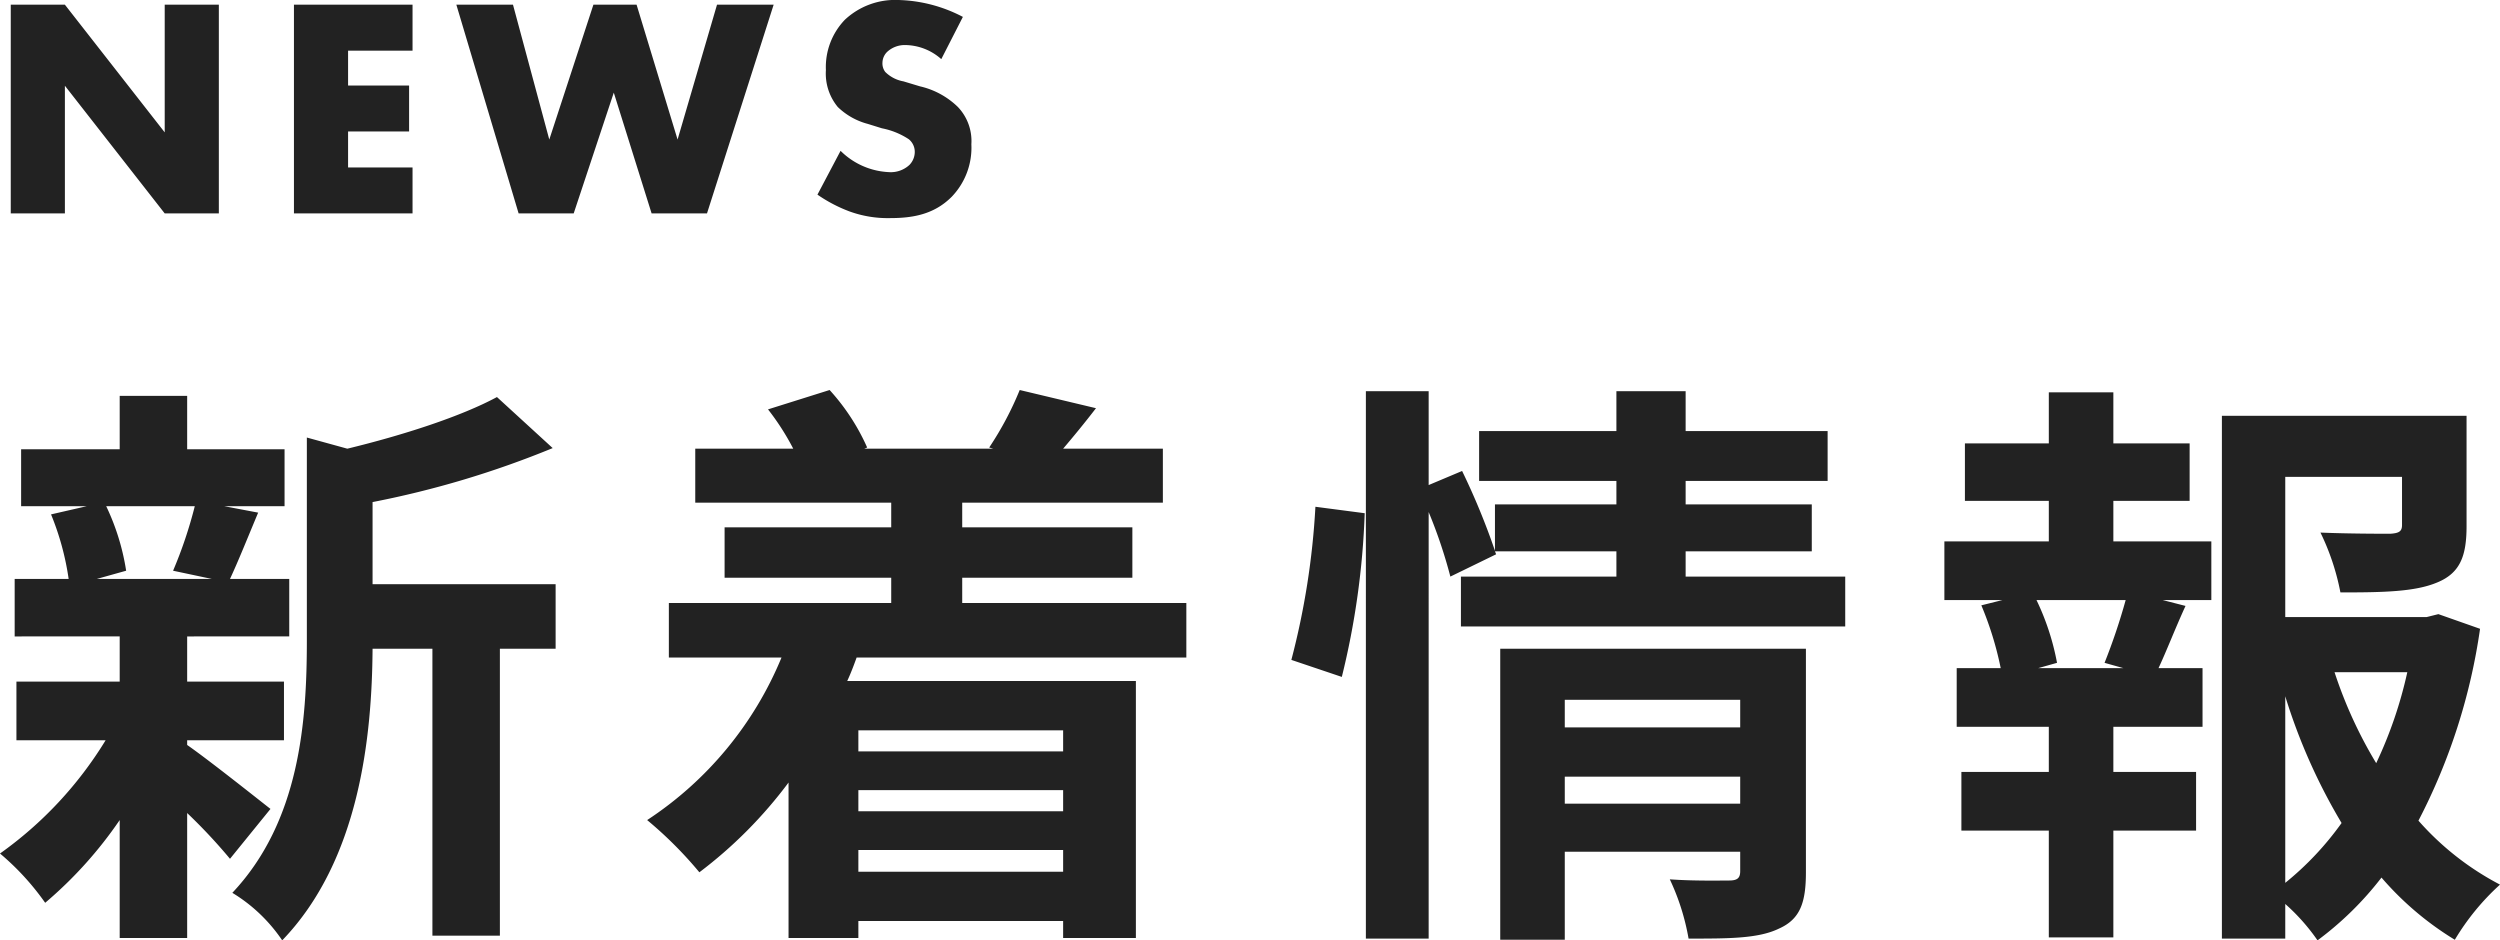
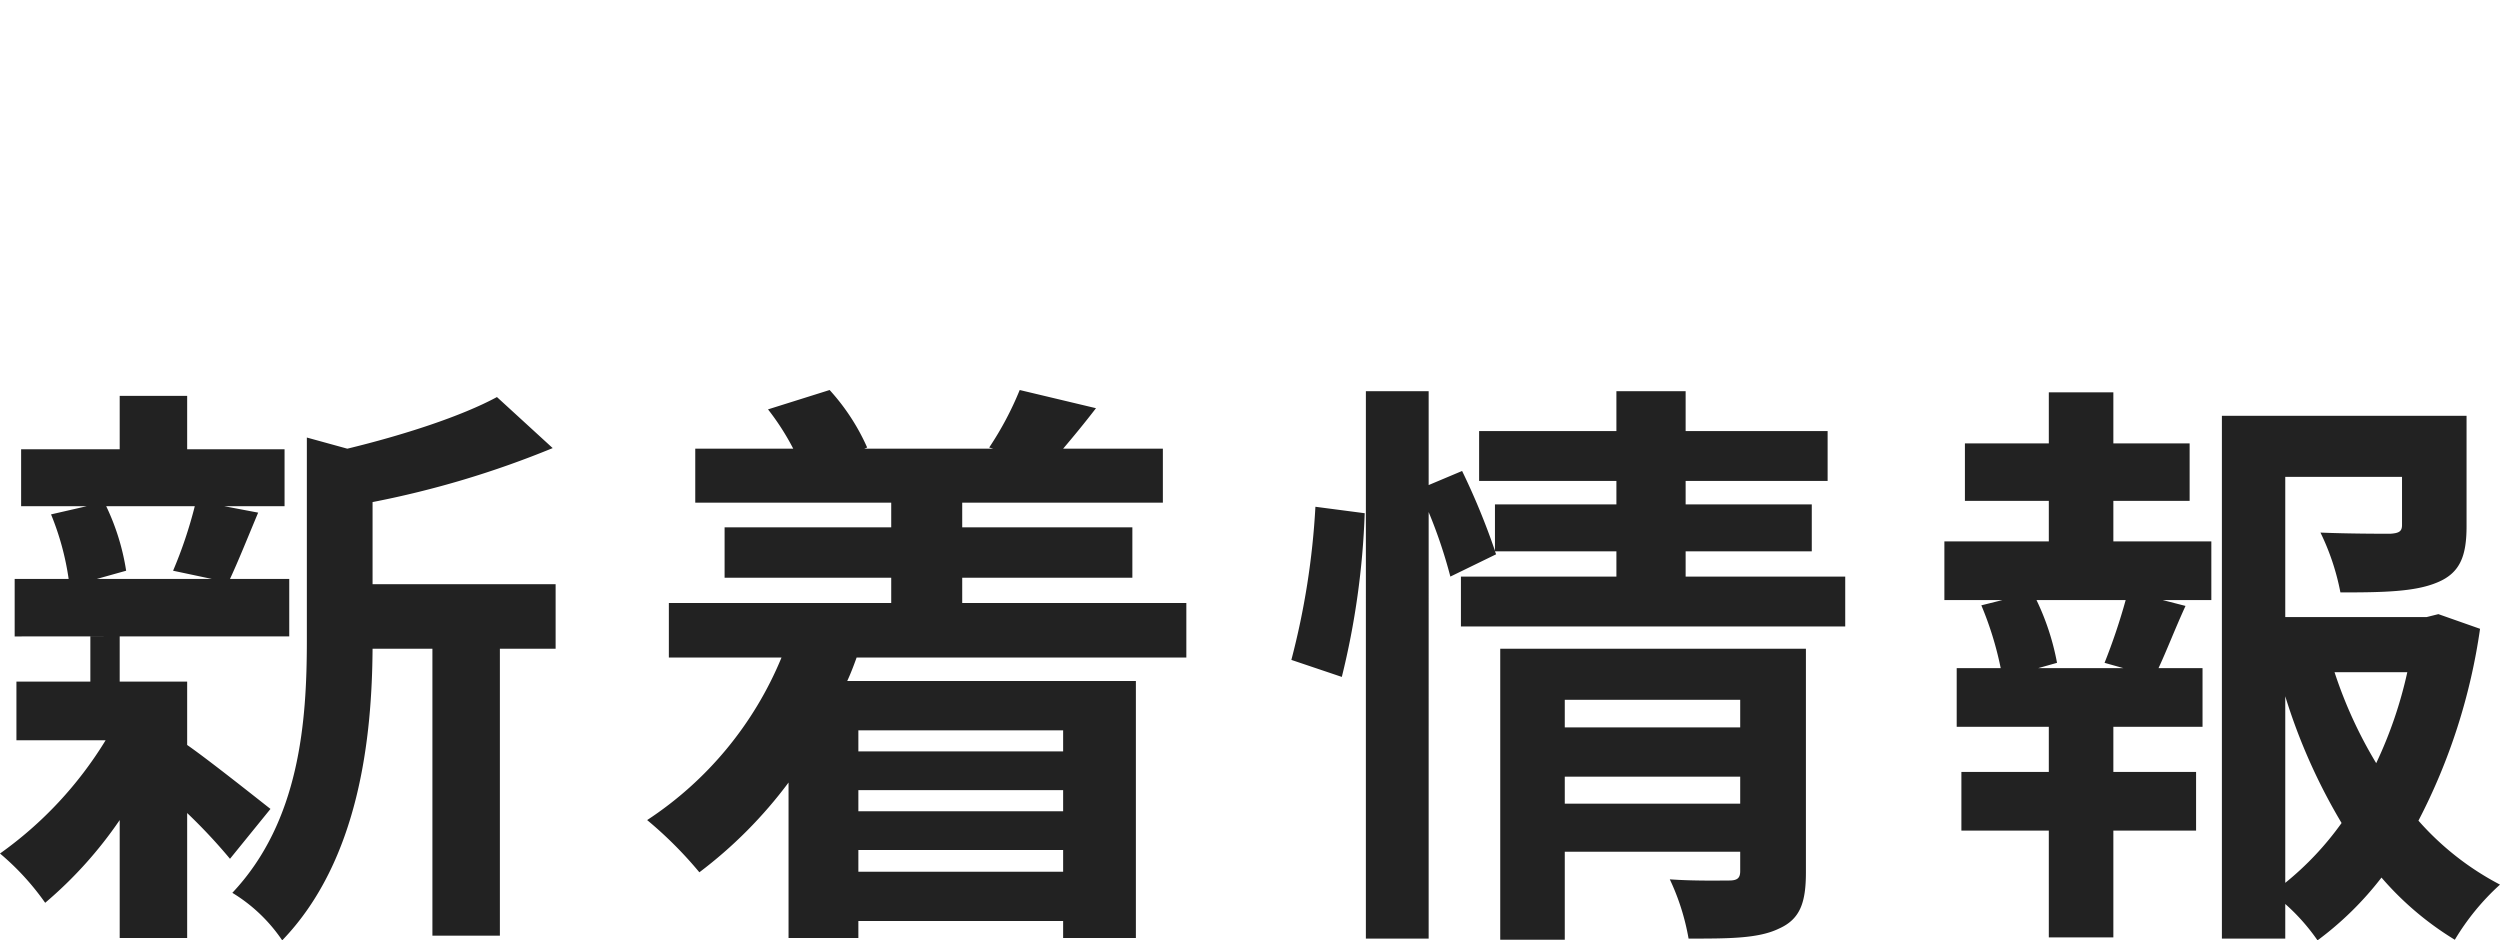
<svg xmlns="http://www.w3.org/2000/svg" width="255.66" height="96.164" viewBox="0 0 255.66 96.164">
  <g transform="translate(-95.14 -240.176)">
-     <path d="M21.06-39.06a44.848,44.848,0,0,1-2.22,6.6l3.96.84H11.04l3-.84A23.658,23.658,0,0,0,12-39.06Zm-.78,23.94h9.9v-6h-9.9v-4.62H30.72v-5.88H24.66c.84-1.8,1.8-4.2,2.88-6.78l-3.48-.66h6.18v-5.82H20.28v-5.46h-6.9v5.46H3.3v5.82h6.72l-3.66.84a27.8,27.8,0,0,1,1.8,6.6H2.64v5.88H13.38v4.62H2.82v6h9.12A39.365,39.365,0,0,1,1.14-3.54,26.37,26.37,0,0,1,5.76,1.5a42.381,42.381,0,0,0,7.62-8.46V5.1h6.9V-7.68A56.151,56.151,0,0,1,24.66-3L28.8-8.1c-1.38-1.08-6.36-5.04-8.52-6.54ZM57.96-31.08H39.24v-8.4A97.23,97.23,0,0,0,57.66-45l-5.7-5.22c-3.66,1.98-9.6,3.9-15.3,5.28l-4.14-1.14v20.76c0,8.28-.72,18.48-7.62,25.8A16.442,16.442,0,0,1,30,5.34c7.92-8.22,9.18-20.88,9.24-29.82h6.12V4.86h6.9V-24.48h5.7Zm51.9,14.94v2.16H88.92v-2.16ZM88.92-1.68V-3.9h20.94v2.22Zm20.94-6.18H88.92v-2.16h20.94Zm12.6-15.72v-5.58H99.54v-2.58h17.4V-36.9H99.54v-2.52h20.52v-5.52h-10.2c1.02-1.2,2.16-2.58,3.36-4.14l-7.8-1.86a32.948,32.948,0,0,1-3.12,5.88l.42.12H89.52l.3-.12a21.9,21.9,0,0,0-3.84-5.88l-6.3,1.98a25.476,25.476,0,0,1,2.58,4.02H72.24v5.52H92.28v2.52H75.24v5.16H92.28v2.58H69.54v5.58H81.06A36.53,36.53,0,0,1,67.32-6.96a40.816,40.816,0,0,1,5.34,5.34,45.62,45.62,0,0,0,9.12-9.18V5.1h7.14V3.36h20.94V5.1h7.44V-21.18H87.78c.36-.78.66-1.56.96-2.4Zm15.9,1.98a81,81,0,0,0,2.34-16.74L135.66-39a78.458,78.458,0,0,1-2.46,15.66Zm22.8,12.96V-11.4H179.1v2.76ZM179.1-19.26v2.82H161.16v-2.82Zm6.72-5.22H154.56V5.28h6.6v-9H179.1v1.98c0,.72-.3.96-1.14.96-.78,0-3.6.06-6.06-.12a23.646,23.646,0,0,1,1.92,6.06c4.14,0,7.14,0,9.24-1.02,2.16-.96,2.76-2.64,2.76-5.76Zm-12.3-7.38v-2.58h12.9v-4.8h-12.9v-2.4h14.52v-5.1H173.52v-4.08h-7.08v4.08H152.4v5.1h14.04v2.4H154.02v4.74a71.577,71.577,0,0,0-3.36-8.16l-3.42,1.44v-9.6h-6.42V5.16h6.42V-38.46a50.165,50.165,0,0,1,2.22,6.6l4.68-2.28-.12-.3h12.42v2.58h-15.9v5.1h39.3v-5.1Zm44.76,9.36h-8.7l1.92-.54a25.643,25.643,0,0,0-2.1-6.42h9.12a61.912,61.912,0,0,1-2.16,6.42Zm-1.02-17.1h7.8v-5.88h-7.8V-50.7h-6.6v5.22h-8.58v5.88h8.58v4.14H199.98v6h5.94l-2.16.54a34.182,34.182,0,0,1,1.98,6.42h-4.5v6h9.42v4.62h-8.94v6h8.94V5.04h6.6V-5.88h8.46v-6h-8.46V-16.5h9.12v-6h-4.5c.84-1.8,1.74-4.14,2.76-6.36l-2.34-.6h4.98v-6H217.26Zm17.58,19.98A59.344,59.344,0,0,0,240.6-6.66a31.088,31.088,0,0,1-5.76,6.12Zm12.48-2.46a43.592,43.592,0,0,1-3.18,9.3,45.15,45.15,0,0,1-4.26-9.3Zm3.18-5.94-1.2.3H234.84V-42.06h11.94v4.92c0,.66-.3.84-1.2.9-.9,0-4.2,0-7.14-.12a24.478,24.478,0,0,1,2.04,6.12c4.38,0,7.62-.06,9.9-1.02,2.34-.96,3-2.7,3-5.76V-48.3H228.36V5.16h6.48V1.62a20.7,20.7,0,0,1,3.3,3.72,33.122,33.122,0,0,0,6.54-6.42,31.525,31.525,0,0,0,7.5,6.36A24.679,24.679,0,0,1,256.8-.36a28.946,28.946,0,0,1-8.34-6.54,61.286,61.286,0,0,0,6.3-19.62Z" transform="translate(94 331)" fill="#222" />
-     <path d="M7.776,0V-13.056L17.984,0H23.52V-21.344H17.984V-8.288L7.776-21.344H2.24V0ZM43.328-21.344H31.2V0H43.328V-4.7H36.736v-3.68h6.24v-4.7h-6.24V-16.64h6.592Zm4.48,0L54.176,0h5.632l4.1-12.352L67.776,0H73.44l6.816-21.344H74.464L70.432-7.552,66.24-21.344H61.824L57.312-7.552,53.6-21.344ZM84.736-1.92a14.9,14.9,0,0,0,3.232,1.7,11.408,11.408,0,0,0,4.192.7c2.272,0,4.48-.352,6.3-2.176a7.231,7.231,0,0,0,2.016-5.376A5.039,5.039,0,0,0,99.1-10.88a8.154,8.154,0,0,0-3.872-2.112l-1.7-.512a3.5,3.5,0,0,1-1.856-.96,1.428,1.428,0,0,1-.288-.96,1.58,1.58,0,0,1,.544-1.152,2.658,2.658,0,0,1,1.824-.64,5.631,5.631,0,0,1,3.648,1.44l2.208-4.32a14.993,14.993,0,0,0-6.592-1.728,7.525,7.525,0,0,0-5.472,2.016A6.978,6.978,0,0,0,85.6-14.656a5.371,5.371,0,0,0,1.216,3.776,6.971,6.971,0,0,0,3.072,1.728l1.44.448a7.686,7.686,0,0,1,2.752,1.12,1.667,1.667,0,0,1,.608,1.28,1.909,1.909,0,0,1-.544,1.344A2.809,2.809,0,0,1,92-4.224,7.478,7.478,0,0,1,87.1-6.4Z" transform="translate(94 262)" fill="#222" />
+     <path d="M21.06-39.06a44.848,44.848,0,0,1-2.22,6.6l3.96.84H11.04l3-.84A23.658,23.658,0,0,0,12-39.06Zm-.78,23.94v-6h-9.9v-4.62H30.72v-5.88H24.66c.84-1.8,1.8-4.2,2.88-6.78l-3.48-.66h6.18v-5.82H20.28v-5.46h-6.9v5.46H3.3v5.82h6.72l-3.66.84a27.8,27.8,0,0,1,1.8,6.6H2.64v5.88H13.38v4.62H2.82v6h9.12A39.365,39.365,0,0,1,1.14-3.54,26.37,26.37,0,0,1,5.76,1.5a42.381,42.381,0,0,0,7.62-8.46V5.1h6.9V-7.68A56.151,56.151,0,0,1,24.66-3L28.8-8.1c-1.38-1.08-6.36-5.04-8.52-6.54ZM57.96-31.08H39.24v-8.4A97.23,97.23,0,0,0,57.66-45l-5.7-5.22c-3.66,1.98-9.6,3.9-15.3,5.28l-4.14-1.14v20.76c0,8.28-.72,18.48-7.62,25.8A16.442,16.442,0,0,1,30,5.34c7.92-8.22,9.18-20.88,9.24-29.82h6.12V4.86h6.9V-24.48h5.7Zm51.9,14.94v2.16H88.92v-2.16ZM88.92-1.68V-3.9h20.94v2.22Zm20.94-6.18H88.92v-2.16h20.94Zm12.6-15.72v-5.58H99.54v-2.58h17.4V-36.9H99.54v-2.52h20.52v-5.52h-10.2c1.02-1.2,2.16-2.58,3.36-4.14l-7.8-1.86a32.948,32.948,0,0,1-3.12,5.88l.42.12H89.52l.3-.12a21.9,21.9,0,0,0-3.84-5.88l-6.3,1.98a25.476,25.476,0,0,1,2.58,4.02H72.24v5.52H92.28v2.52H75.24v5.16H92.28v2.58H69.54v5.58H81.06A36.53,36.53,0,0,1,67.32-6.96a40.816,40.816,0,0,1,5.34,5.34,45.62,45.62,0,0,0,9.12-9.18V5.1h7.14V3.36h20.94V5.1h7.44V-21.18H87.78c.36-.78.66-1.56.96-2.4Zm15.9,1.98a81,81,0,0,0,2.34-16.74L135.66-39a78.458,78.458,0,0,1-2.46,15.66Zm22.8,12.96V-11.4H179.1v2.76ZM179.1-19.26v2.82H161.16v-2.82Zm6.72-5.22H154.56V5.28h6.6v-9H179.1v1.98c0,.72-.3.96-1.14.96-.78,0-3.6.06-6.06-.12a23.646,23.646,0,0,1,1.92,6.06c4.14,0,7.14,0,9.24-1.02,2.16-.96,2.76-2.64,2.76-5.76Zm-12.3-7.38v-2.58h12.9v-4.8h-12.9v-2.4h14.52v-5.1H173.52v-4.08h-7.08v4.08H152.4v5.1h14.04v2.4H154.02v4.74a71.577,71.577,0,0,0-3.36-8.16l-3.42,1.44v-9.6h-6.42V5.16h6.42V-38.46a50.165,50.165,0,0,1,2.22,6.6l4.68-2.28-.12-.3h12.42v2.58h-15.9v5.1h39.3v-5.1Zm44.76,9.36h-8.7l1.92-.54a25.643,25.643,0,0,0-2.1-6.42h9.12a61.912,61.912,0,0,1-2.16,6.42Zm-1.02-17.1h7.8v-5.88h-7.8V-50.7h-6.6v5.22h-8.58v5.88h8.58v4.14H199.98v6h5.94l-2.16.54a34.182,34.182,0,0,1,1.98,6.42h-4.5v6h9.42v4.62h-8.94v6h8.94V5.04h6.6V-5.88h8.46v-6h-8.46V-16.5h9.12v-6h-4.5c.84-1.8,1.74-4.14,2.76-6.36l-2.34-.6h4.98v-6H217.26Zm17.58,19.98A59.344,59.344,0,0,0,240.6-6.66a31.088,31.088,0,0,1-5.76,6.12Zm12.48-2.46a43.592,43.592,0,0,1-3.18,9.3,45.15,45.15,0,0,1-4.26-9.3Zm3.18-5.94-1.2.3H234.84V-42.06h11.94v4.92c0,.66-.3.84-1.2.9-.9,0-4.2,0-7.14-.12a24.478,24.478,0,0,1,2.04,6.12c4.38,0,7.62-.06,9.9-1.02,2.34-.96,3-2.7,3-5.76V-48.3H228.36V5.16h6.48V1.62a20.7,20.7,0,0,1,3.3,3.72,33.122,33.122,0,0,0,6.54-6.42,31.525,31.525,0,0,0,7.5,6.36A24.679,24.679,0,0,1,256.8-.36a28.946,28.946,0,0,1-8.34-6.54,61.286,61.286,0,0,0,6.3-19.62Z" transform="translate(94 331)" fill="#222" />
  </g>
</svg>